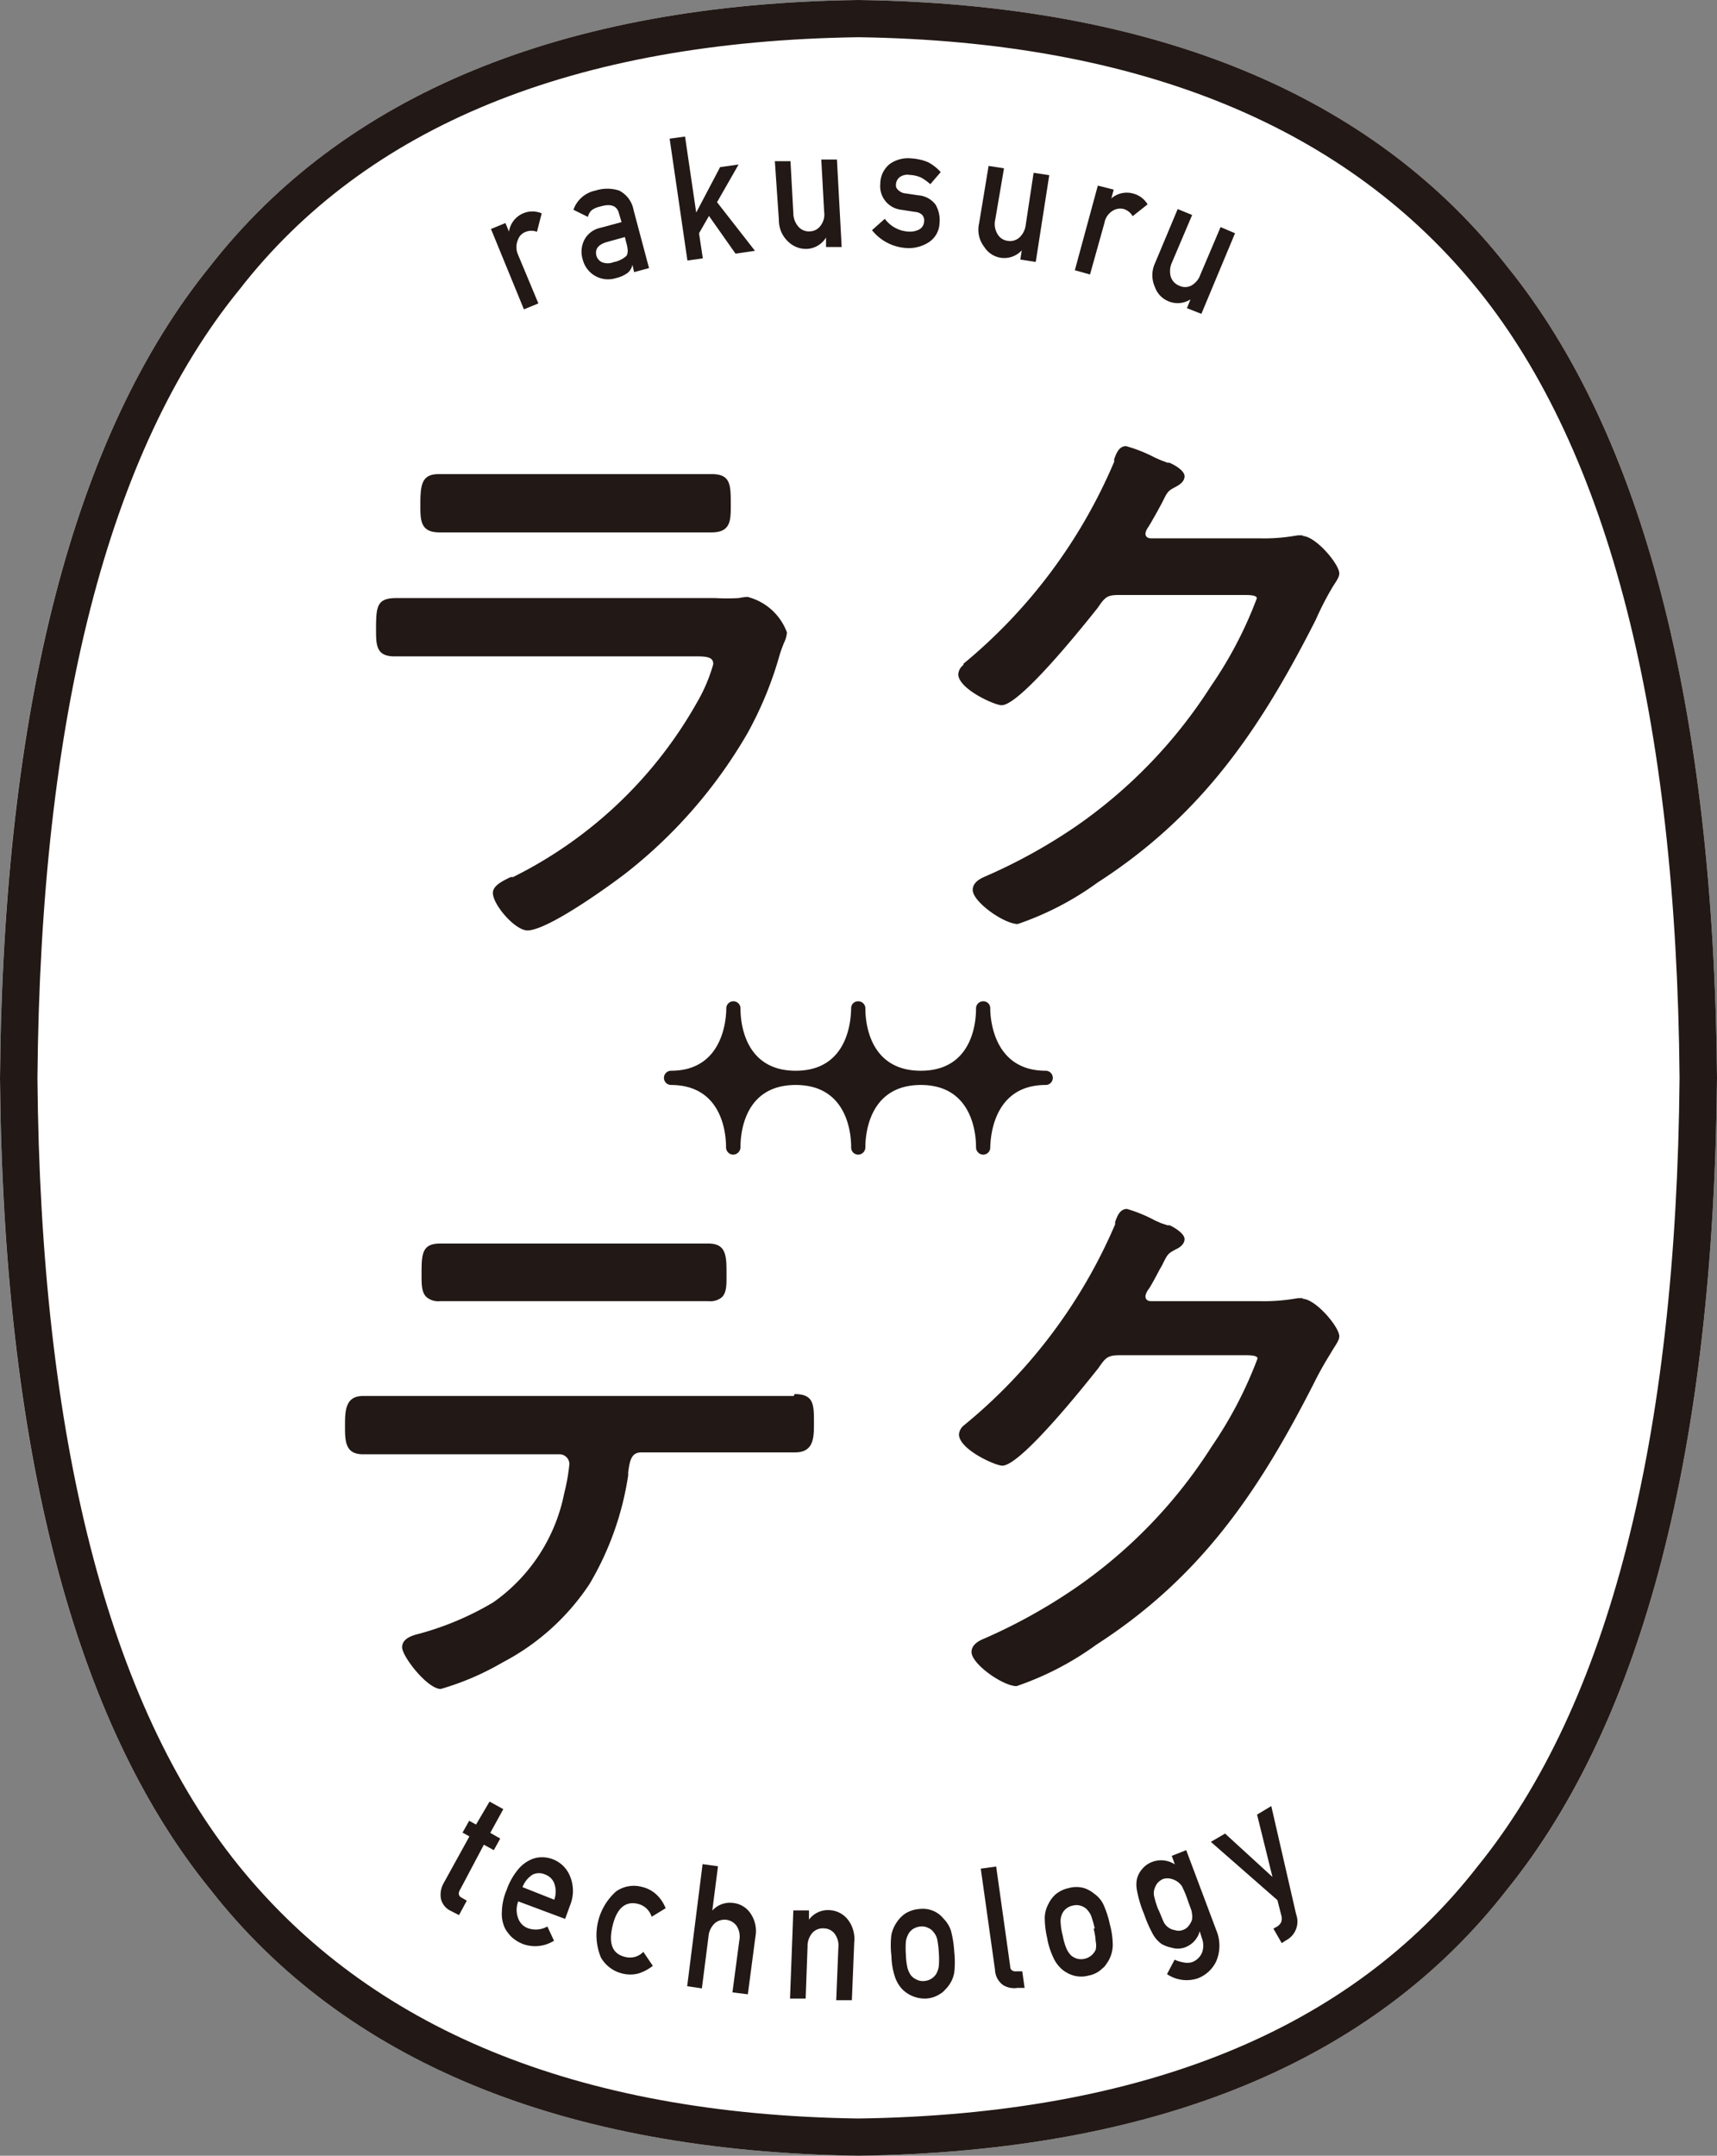
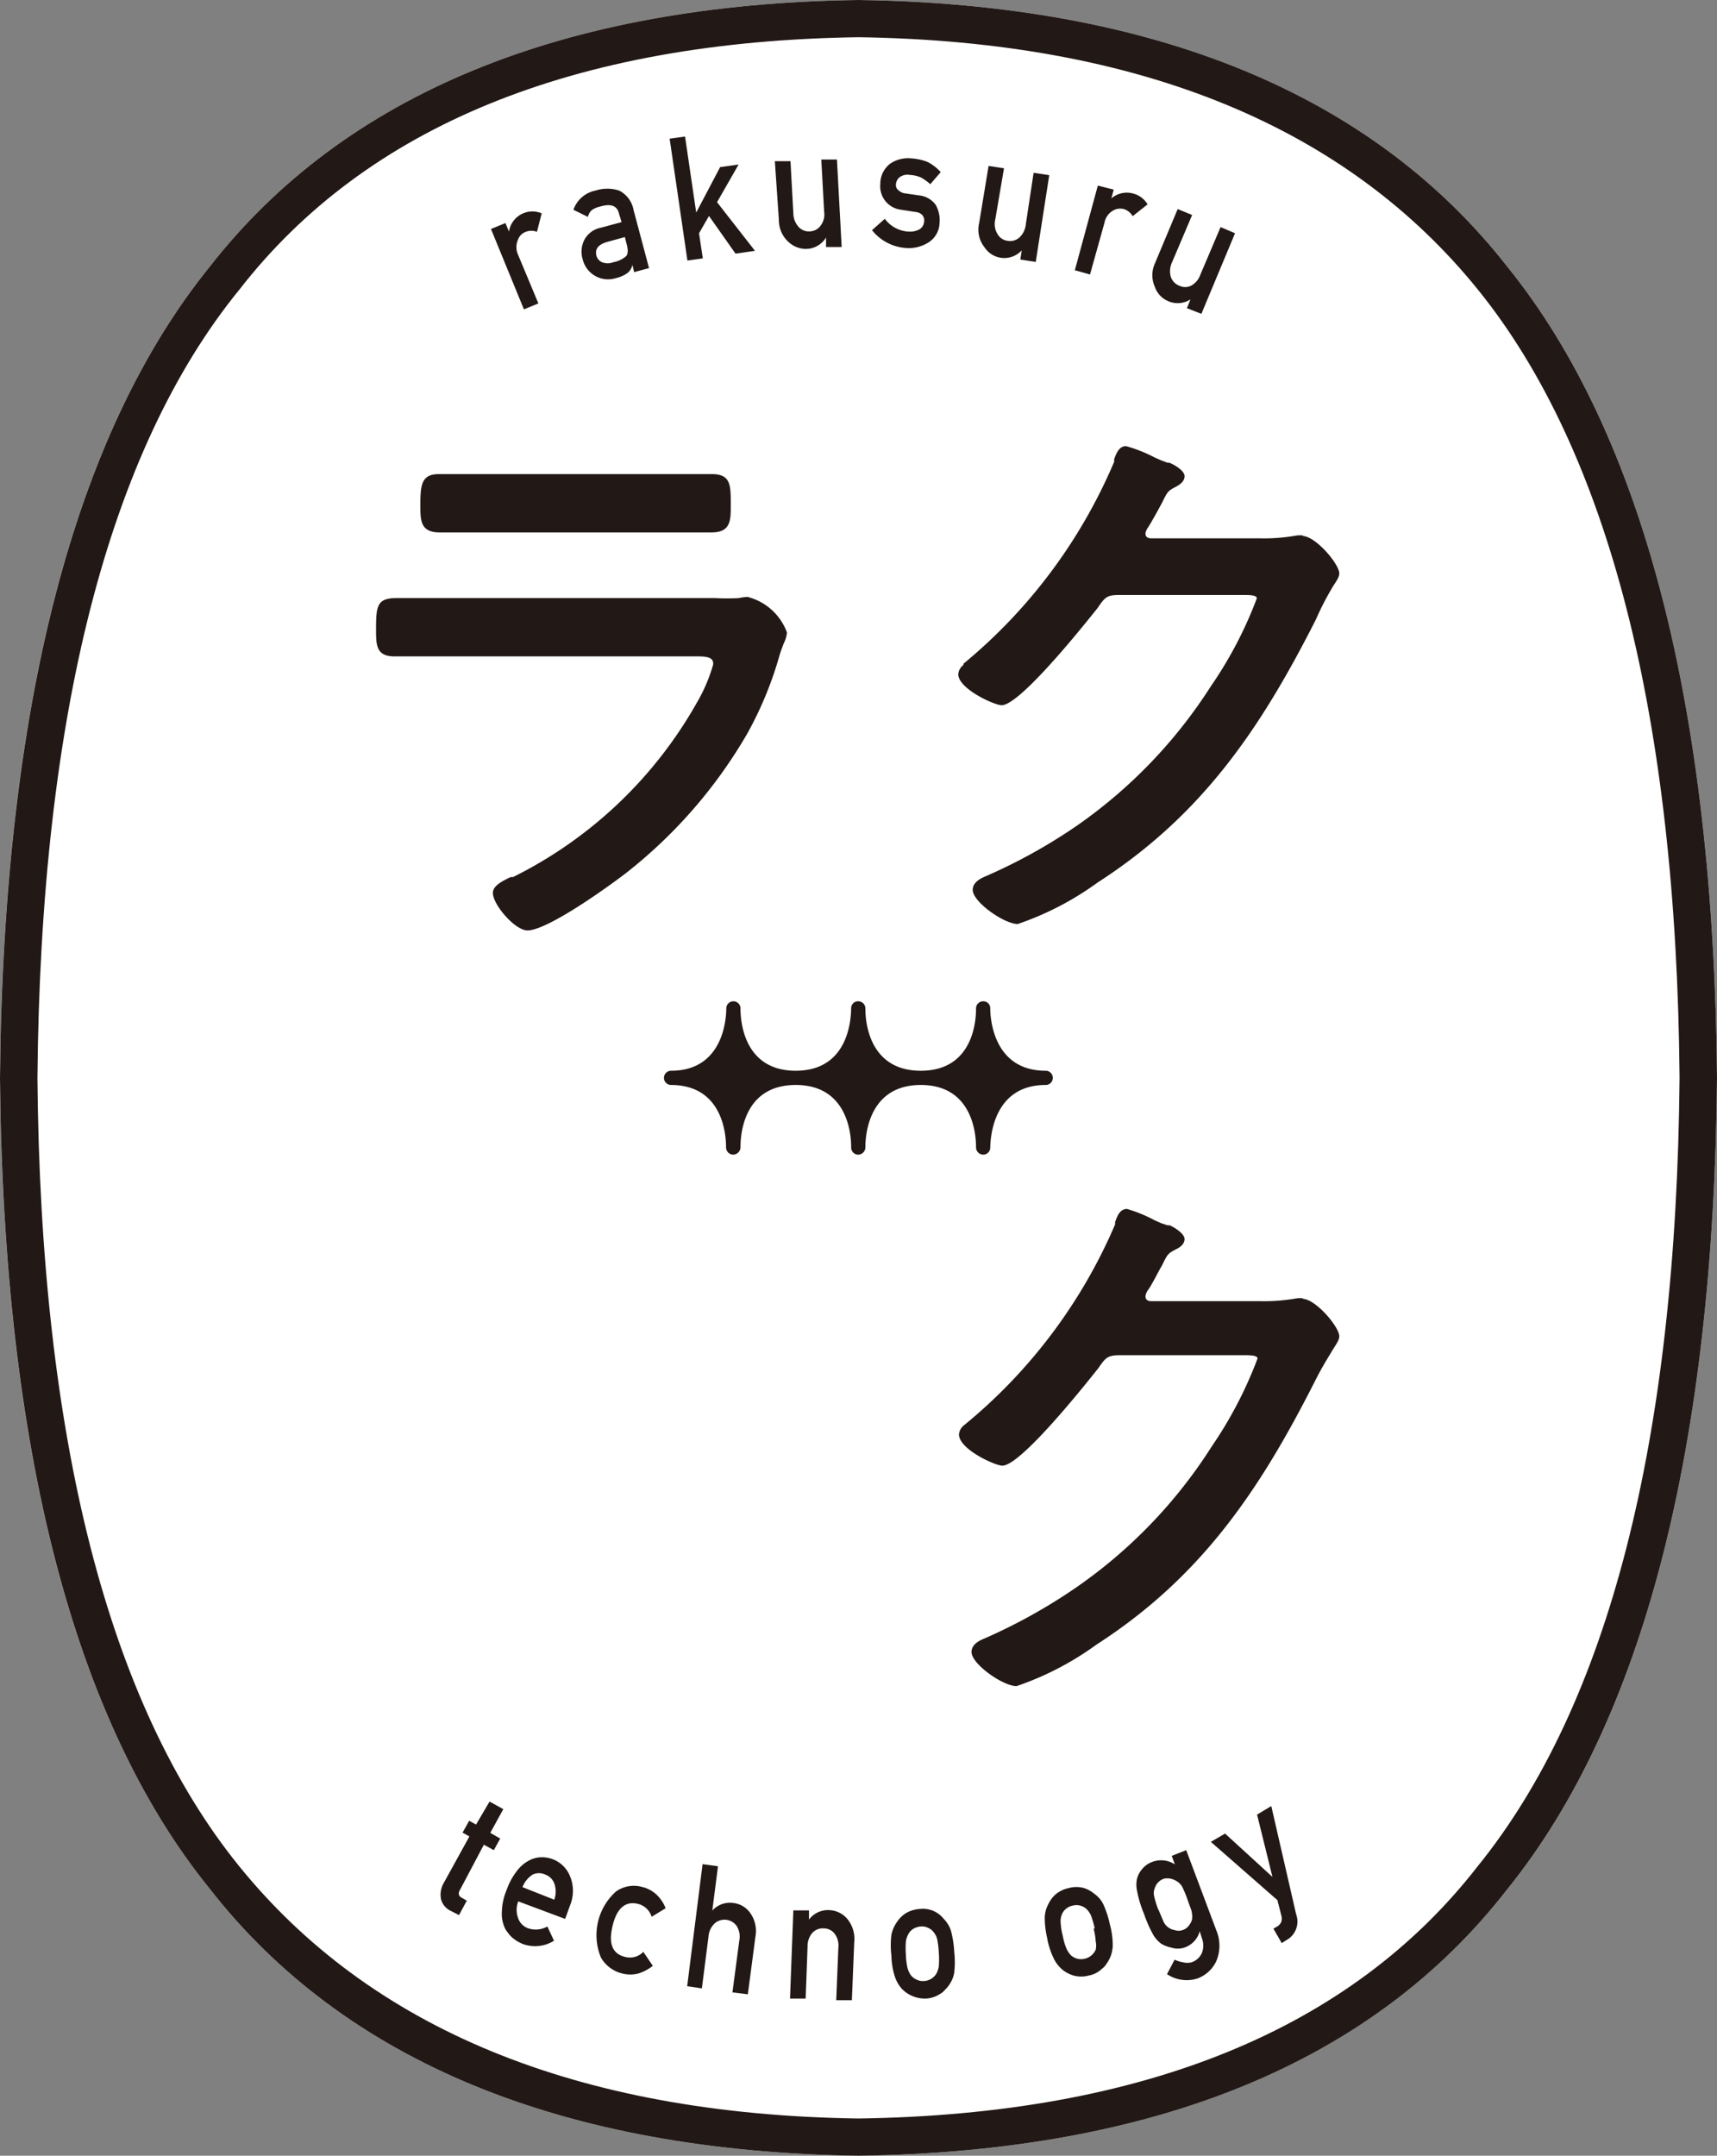
<svg xmlns="http://www.w3.org/2000/svg" viewBox="0 0 72.46 90.94">
  <rect x="0" y="0" width="72.46" height="90.94" fill="#808080" stroke="none" />
  <defs>
    <style>.cls-1{fill:none;}.cls-2{clip-path:url(#clip-path);}.cls-3{fill:#fff;}.cls-4{fill:#221815;}</style>
    <clipPath id="clip-path">
      <rect class="cls-1" width="72.45" height="90.94" />
    </clipPath>
  </defs>
  <title>アセット 1</title>
  <g id="レイヤー_2" data-name="レイヤー 2">
    <g id="レイヤー_1-2" data-name="レイヤー 1">
      <g class="cls-2">
        <path class="cls-3" d="M36.23,90.94h0c-12.5-.17-21.71-4-27.37-11.25C3.11,72.61.13,61.1,0,45.48.13,29.84,3.11,18.33,8.86,11.24,14.51,4,23.72.17,36.22,0,48.73.17,57.94,4,63.61,11.25c5.73,7.08,8.71,18.59,8.85,34.21-.14,15.64-3.12,27.16-8.86,34.25C57.94,87,48.73,90.77,36.24,90.94Z" />
      </g>
      <path class="cls-4" d="M36.23,90.94h0c-12.5-.17-21.71-4-27.37-11.25C3.11,72.61.14,61.1,0,45.48.14,29.84,3.11,18.33,8.86,11.24,14.51,4,23.72.17,36.22,0,48.74.17,57.94,4,63.61,11.25c5.73,7.08,8.71,18.59,8.85,34.21-.14,15.64-3.12,27.15-8.86,34.25C57.94,87,48.74,90.77,36.24,90.94Zm0-89.37c-12,.17-20.77,3.75-26.13,10.65C4.57,19,1.71,30.22,1.58,45.48c.13,15.24,3,26.43,8.5,33.23S24.24,89.2,36.23,89.37c12-.17,20.78-3.75,26.13-10.64,5.53-6.82,8.39-18,8.52-33.27-.13-15.24-3-26.42-8.5-33.23S48.21,1.74,36.22,1.57" />
      <path class="cls-4" d="M31.58,25.18a2.28,2.28,0,0,0-.4.05,9.14,9.14,0,0,1-1,0H19.69c-.5,0-1,0-1.5,0l-1.46,0c-.82,0-.86.34-.86,1.31,0,.67,0,1.15.78,1.15l1.51,0,1.5,0h9.81c.53,0,.63.12.63.33a6.92,6.92,0,0,1-.69,1.62A18.18,18.18,0,0,1,21.65,37l-.1,0c-.4.19-.75.38-.75.67,0,.49.93,1.58,1.46,1.58.9,0,3.73-2.08,4.21-2.46a20.57,20.57,0,0,0,5.07-5.85,15.39,15.39,0,0,0,1.37-3.34c.06-.19.12-.34.17-.47a1.21,1.21,0,0,0,.13-.45,2.4,2.4,0,0,0-1.63-1.49m-13-2.73q.68,0,1.35,0l1.34,0h6.07l1.34,0q.68,0,1.35,0c.81,0,.81-.51.81-1.15,0-.86,0-1.31-.81-1.31l-1.06,0c-.53,0-1.12,0-1.63,0H21.24c-.5,0-1.07,0-1.57,0l-1.15,0c-.74,0-.78.47-.78,1.31,0,.64,0,1.15.81,1.15" />
      <path class="cls-4" d="M55,22.59a1.27,1.27,0,0,0-.28,0,7.7,7.7,0,0,1-1.54.12H48.59c-.25,0-.25-.16-.25-.21a.64.64,0,0,1,.13-.28l.06-.1c.17-.29.3-.52.4-.71l.12-.22c.23-.47.24-.48.6-.67.12-.07.34-.2.34-.43s-.4-.47-.64-.57l-.08,0L49,19.42l-.27-.12a6.16,6.16,0,0,0-1.21-.48c-.31,0-.42.34-.5.55l0,.11A22.33,22.33,0,0,1,40.66,28l0,.05a.55.55,0,0,0-.22.39c0,.62,1.53,1.31,1.83,1.31.85,0,4-4.05,4.05-4.1.32-.47.4-.55.92-.55h5.22c.25,0,.58,0,.58.14a17.08,17.08,0,0,1-1.94,3.71,20.79,20.79,0,0,1-5.68,5.9,23,23,0,0,1-3.81,2.11c-.19.08-.56.24-.56.58,0,.51,1.33,1.44,1.9,1.44a12.67,12.67,0,0,0,3.37-1.75c4.41-2.84,6.87-6.48,9.21-11.09A12.49,12.49,0,0,1,56.1,25l.15-.26c.18-.27.27-.41.27-.55,0-.39-1-1.58-1.56-1.58" />
-       <path class="cls-4" d="M18.57,54.89c.5,0,1,0,1.51,0l1.5,0h5.29l1.5,0c.51,0,1,0,1.53,0a.76.76,0,0,0,.57-.17c.19-.2.19-.49.19-.9v-.07c0-.75,0-1.29-.76-1.29l-1.53,0-1.52,0H21.6l-1.49,0-1.54,0c-.75,0-.78.43-.78,1.24v.07c0,.41,0,.74.2.94a.76.76,0,0,0,.58.18m14.93,4c-.5,0-1,0-1.5,0s-1,0-1.49,0H18.33c-.51,0-1,0-1.52,0s-1,0-1.49,0c-.76,0-.76.65-.76,1.27s0,1.19.76,1.19l1.51,0c.49,0,1,0,1.5,0h5.31a.42.42,0,0,1,.39.41A8.45,8.45,0,0,1,23.81,63a7.37,7.37,0,0,1-3,4.6,12.5,12.5,0,0,1-3.12,1.32c-.24.06-.72.18-.72.57s1.07,1.76,1.63,1.76a11.52,11.52,0,0,0,2.61-1.12,9.87,9.87,0,0,0,3.67-3.31,12.67,12.67,0,0,0,1.63-4.58l0-.13c.07-.52.14-.84.56-.84h3.47c.49,0,1,0,1.5,0l1.51,0c.8,0,.8-.63.8-1.24,0-.78,0-1.22-.82-1.22" />
      <path class="cls-4" d="M55,54.77a1.14,1.14,0,0,0-.27,0,7.87,7.87,0,0,1-1.55.12H48.59c-.25,0-.25-.16-.25-.22a.64.64,0,0,1,.13-.28l.06-.09c.17-.29.29-.52.39-.71l.13-.23c.23-.47.24-.48.6-.67.13-.06.34-.2.34-.42s-.4-.48-.63-.58l-.09,0L49,51.6l-.27-.12A6,6,0,0,0,47.56,51c-.31,0-.42.33-.5.55l0,.1a22.25,22.25,0,0,1-6.37,8.47s0,0,0,0a.55.55,0,0,0-.22.39c0,.63,1.53,1.32,1.83,1.32.85,0,4-4.06,4.05-4.11.31-.45.39-.55.92-.55h5.22c.25,0,.58,0,.58.14a17.36,17.36,0,0,1-1.94,3.72A20.75,20.75,0,0,1,45.37,67a23.37,23.37,0,0,1-3.8,2.11c-.2.08-.57.24-.57.58,0,.51,1.33,1.44,1.9,1.44a12.67,12.67,0,0,0,3.37-1.75c4.41-2.84,6.87-6.48,9.21-11.09.24-.48.46-.85.62-1.11l.15-.25c.18-.28.27-.42.27-.56,0-.39-1-1.58-1.56-1.58" />
      <path class="cls-4" d="M28.32,45.77a.3.3,0,1,1,0-.6c2.29,0,2.33-2.37,2.33-2.63a.3.3,0,0,1,.3-.3h0a.3.3,0,0,1,.3.3c0,.26,0,2.63,2.33,2.63s2.33-2.37,2.34-2.63a.29.29,0,0,1,.3-.3h0a.3.3,0,0,1,.3.3c0,.26,0,2.63,2.34,2.63s2.33-2.37,2.33-2.63a.3.3,0,0,1,.3-.3.29.29,0,0,1,.3.3c0,.26.05,2.63,2.34,2.63a.3.3,0,0,1,0,.6c-2.29,0-2.33,2.37-2.34,2.63a.3.3,0,0,1-.3.31h0a.31.31,0,0,1-.3-.31c0-.26,0-2.63-2.33-2.63s-2.34,2.37-2.34,2.63a.31.31,0,0,1-.3.31h0a.3.3,0,0,1-.3-.31c0-.26,0-2.63-2.34-2.63s-2.33,2.37-2.33,2.63a.32.32,0,0,1-.31.31h0a.31.31,0,0,1-.3-.31c0-.26,0-2.63-2.33-2.63" />
      <path class="cls-4" d="M20.66,76l.58.32-.55,1,.42.24-.27.49-.42-.23-1,1.89c-.1.16-.07.28.07.35l.21.12-.33.61L19,80.6a.75.75,0,0,1-.39-.49,1,1,0,0,1,.13-.7l1.07-1.94-.29-.16.28-.5.29.16Z" />
      <path class="cls-4" d="M21.87,80.21a1,1,0,0,0,0,.72.69.69,0,0,0,.43.42,1,1,0,0,0,.8-.08l.28.6a1.5,1.5,0,0,1-1.31.14,1.59,1.59,0,0,1-.45-.27,1.2,1.2,0,0,1-.18-.2,1,1,0,0,1-.15-.24,1.43,1.43,0,0,1-.11-.66,2.51,2.51,0,0,1,.2-.91,2.78,2.78,0,0,1,.44-.81,1.5,1.5,0,0,1,.5-.43,1.13,1.13,0,0,1,.52-.14,1.27,1.27,0,0,1,1.22.81,1.6,1.6,0,0,1,0,1.21l-.21.58Zm1.52-.07a1,1,0,0,0,0-.69.63.63,0,0,0-.38-.37.62.62,0,0,0-.53,0,1.08,1.08,0,0,0-.43.53Z" />
      <path class="cls-4" d="M27.55,82.93a1.94,1.94,0,0,1-.6.32,1.37,1.37,0,0,1-.7,0,1.42,1.42,0,0,1-.89-.67A2.47,2.47,0,0,1,26,79.79a1.3,1.3,0,0,1,1.09-.19,1.33,1.33,0,0,1,.62.33,1.54,1.54,0,0,1,.38.57l-.59.36a.8.8,0,0,0-.56-.54c-.54-.14-.91.17-1.09.93s0,1.19.56,1.31a.78.78,0,0,0,.74-.22Z" />
      <path class="cls-4" d="M29.65,78.64l.65.09-.24,1.87h0a1,1,0,0,1,.9-.32,1,1,0,0,1,.7.42,1.31,1.31,0,0,1,.22,1l-.32,2.43-.65-.08.29-2.19a.84.84,0,0,0-.11-.61.63.63,0,0,0-.92-.12.85.85,0,0,0-.27.56l-.28,2.19L29,83.79Z" />
      <path class="cls-4" d="M33.48,80.59l.66,0,0,.39h0a1,1,0,0,1,.87-.4,1.05,1.05,0,0,1,.73.35,1.32,1.32,0,0,1,.31,1l-.1,2.45-.66,0,.09-2.21a.84.84,0,0,0-.16-.6.58.58,0,0,0-.45-.22.6.6,0,0,0-.48.18.86.86,0,0,0-.21.59L34,84.31l-.66,0Z" />
      <path class="cls-4" d="M37.62,82.51a3.59,3.59,0,0,1,0-.9,1.48,1.48,0,0,1,.24-.54,1.29,1.29,0,0,1,.35-.35,1.33,1.33,0,0,1,.61-.19,1.12,1.12,0,0,1,1,.41,1.33,1.33,0,0,1,.31.5,4.48,4.48,0,0,1,.14.89,4,4,0,0,1,0,.89,1.3,1.3,0,0,1-.24.55,1.14,1.14,0,0,1-.15.17.69.69,0,0,1-.2.17,1.19,1.19,0,0,1-.61.2,1.35,1.35,0,0,1-1-.4,1.44,1.44,0,0,1-.3-.51,3,3,0,0,1-.15-.89m2-.13a3.94,3.94,0,0,0-.07-.58.73.73,0,0,0-.15-.29.52.52,0,0,0-.23-.18.56.56,0,0,0-.32-.06.71.71,0,0,0-.31.1.58.58,0,0,0-.2.21,1,1,0,0,0-.11.31,3.93,3.93,0,0,0,0,.58,2.88,2.88,0,0,0,.07.56,1,1,0,0,0,.15.31.66.66,0,0,0,.23.17.59.59,0,0,0,.32.06.65.65,0,0,0,.51-.3.92.92,0,0,0,.11-.33,3.67,3.67,0,0,0,0-.56" />
-       <path class="cls-4" d="M41.39,78.83l.65-.09.59,4.2c0,.17.12.24.28.22l.23,0,.1.7-.3,0a.89.89,0,0,1-.61-.12.84.84,0,0,1-.34-.65Z" />
      <path class="cls-4" d="M44.2,81.79a3.84,3.84,0,0,1-.11-.89,1.26,1.26,0,0,1,.15-.57,1.31,1.31,0,0,1,.29-.4,1.27,1.27,0,0,1,.57-.28,1.19,1.19,0,0,1,.65,0,1.27,1.27,0,0,1,.43.24,1.16,1.16,0,0,1,.38.44,4.11,4.11,0,0,1,.28.86,3.4,3.4,0,0,1,.12.89,1.42,1.42,0,0,1-.15.58,1.45,1.45,0,0,1-.12.19.6.6,0,0,1-.17.19,1.1,1.1,0,0,1-.58.3,1.2,1.2,0,0,1-.63,0,1.39,1.39,0,0,1-.44-.22,1.44,1.44,0,0,1-.38-.46,3.29,3.29,0,0,1-.29-.85m2-.45a4.22,4.22,0,0,0-.16-.56,1,1,0,0,0-.19-.27.65.65,0,0,0-.26-.14.58.58,0,0,0-.32,0,.61.61,0,0,0-.29.14.56.56,0,0,0-.17.24.72.72,0,0,0-.05.33,2.69,2.69,0,0,0,.09.56,2.53,2.53,0,0,0,.16.55,1,1,0,0,0,.19.28.72.72,0,0,0,.26.14.69.69,0,0,0,.32,0,.67.67,0,0,0,.29-.15.68.68,0,0,0,.17-.23.81.81,0,0,0,0-.35,2.72,2.72,0,0,0-.09-.55" />
      <path class="cls-4" d="M50.63,81.47a1,1,0,0,1-.65.69.89.89,0,0,1-.55,0,1.36,1.36,0,0,1-.42-.16,1.29,1.29,0,0,1-.33-.36,5.3,5.3,0,0,1-.4-.9,4.84,4.84,0,0,1-.3-1,1.21,1.21,0,0,1,0-.47,1,1,0,0,1,.21-.41,1,1,0,0,1,.45-.32,1.06,1.06,0,0,1,.94.11l-.13-.36.61-.24,1.27,3.38a1.68,1.68,0,0,1,0,1.3,1.42,1.42,0,0,1-.79.73,1.48,1.48,0,0,1-1.29-.18l.32-.61a1.42,1.42,0,0,0,.35.11.77.77,0,0,0,.37,0,.73.73,0,0,0,.43-.39.86.86,0,0,0,0-.63Zm-1.74-.91c.11.26.18.44.23.54a.62.62,0,0,0,.2.22.57.57,0,0,0,.25.1.5.5,0,0,0,.34,0,.51.51,0,0,0,.27-.2A.81.81,0,0,0,50.3,81a.7.7,0,0,0,0-.29c0-.11-.09-.29-.18-.56s-.18-.45-.23-.56a.68.68,0,0,0-.2-.21.79.79,0,0,0-.26-.12.65.65,0,0,0-.33,0,.64.64,0,0,0-.27.2.85.85,0,0,0-.12.26.57.57,0,0,0,0,.29,4,4,0,0,0,.18.57" />
      <path class="cls-4" d="M51.1,77.7l.6-.35,2,1.83h0l-.65-2.63.6-.36,1.05,4.57a.89.89,0,0,1-.42,1.09l-.19.12-.35-.61.16-.09a.44.44,0,0,0,.17-.19.47.47,0,0,0,0-.29l-.16-.63Z" />
      <path class="cls-4" d="M20.72,9.66l.61-.25.15.36h0A1,1,0,0,1,22.86,9l-.2.78a.63.63,0,0,0-.47,0,.54.54,0,0,0-.33.33.78.78,0,0,0,0,.63l.86,2.06-.61.25Z" />
      <path class="cls-4" d="M26.69,11.17h0a.6.6,0,0,1-.2.34,1.32,1.32,0,0,1-.49.22,1.1,1.1,0,0,1-.9-.1,1.11,1.11,0,0,1-.51-.69,1.1,1.1,0,0,1,.07-.82,1,1,0,0,1,.68-.51l.89-.24L26.12,9c-.08-.32-.34-.42-.78-.29a1,1,0,0,0-.36.15.56.56,0,0,0-.17.29l-.61-.3a1.24,1.24,0,0,1,.93-.81,1.61,1.61,0,0,1,1,0,1.15,1.15,0,0,1,.61.83l.65,2.44-.63.17ZM26.37,10l-.76.21c-.37.11-.51.3-.44.58a.44.44,0,0,0,.23.27.66.66,0,0,0,.49,0,1.12,1.12,0,0,0,.54-.26c.08-.1.08-.29,0-.56Z" />
      <polygon class="cls-4" points="28.26 5.85 28.91 5.76 29.38 8.96 29.39 8.95 30.39 7.05 31.17 6.94 30.26 8.53 31.86 10.58 31.04 10.7 29.92 9.11 29.5 9.84 29.66 10.9 29.01 10.99 28.26 5.85" />
      <path class="cls-4" d="M32.7,6.8l.66,0L33.48,9a.87.87,0,0,0,.22.57.58.58,0,0,0,.48.19.57.57,0,0,0,.45-.24.78.78,0,0,0,.15-.59l-.12-2.2.66,0,.2,3.69-.66,0,0-.4h0a1,1,0,0,1-.82.48,1.07,1.07,0,0,1-.76-.29,1.23,1.23,0,0,1-.41-.93Z" />
      <path class="cls-4" d="M37.34,9.23a1.33,1.33,0,0,0,1,.54.84.84,0,0,0,.47-.1A.41.41,0,0,0,39,9.33a.33.33,0,0,0-.1-.28.48.48,0,0,0-.28-.11l-.58-.09a1,1,0,0,1-.89-1.1,1.07,1.07,0,0,1,.41-.84,1.34,1.34,0,0,1,.88-.23,2.37,2.37,0,0,1,.41.06,1.83,1.83,0,0,1,.33.11,2,2,0,0,1,.52.41l-.44.51a2.14,2.14,0,0,0-.39-.28,1.3,1.3,0,0,0-.47-.11.56.56,0,0,0-.44.1.42.42,0,0,0-.15.31.25.25,0,0,0,.09.22.5.5,0,0,0,.32.15l.54.08a1,1,0,0,1,.72.39,1.28,1.28,0,0,1,.17.77,1,1,0,0,1-.44.81,1.55,1.55,0,0,1-1,.25,2,2,0,0,1-1.41-.75Z" />
      <path class="cls-4" d="M41.72,7l.65.1L42,9.27a.81.81,0,0,0,.1.61.57.57,0,0,0,.43.28.59.59,0,0,0,.49-.14.87.87,0,0,0,.27-.55l.33-2.18.66.1-.57,3.66-.65-.1.06-.39h0a1,1,0,0,1-.91.31,1,1,0,0,1-.67-.45,1.18,1.18,0,0,1-.22-1Z" />
      <path class="cls-4" d="M46.33,7.83,47,8l-.1.37h0a1,1,0,0,1,.94-.2,1,1,0,0,1,.59.45l-.63.5a.66.66,0,0,0-.37-.3.6.6,0,0,0-.47.07.75.75,0,0,0-.35.51L46,11.58l-.64-.18Z" />
      <path class="cls-4" d="M49.7,8.82l.61.25-.85,2a.88.88,0,0,0-.05.61.61.61,0,0,0,.35.37.57.57,0,0,0,.51,0,.85.85,0,0,0,.39-.47l.85-2,.61.26L50.7,13.24,50.09,13l.15-.37h0a1,1,0,0,1-.95.07,1,1,0,0,1-.55-.59,1.2,1.2,0,0,1,0-1Z" />
    </g>
  </g>
</svg>